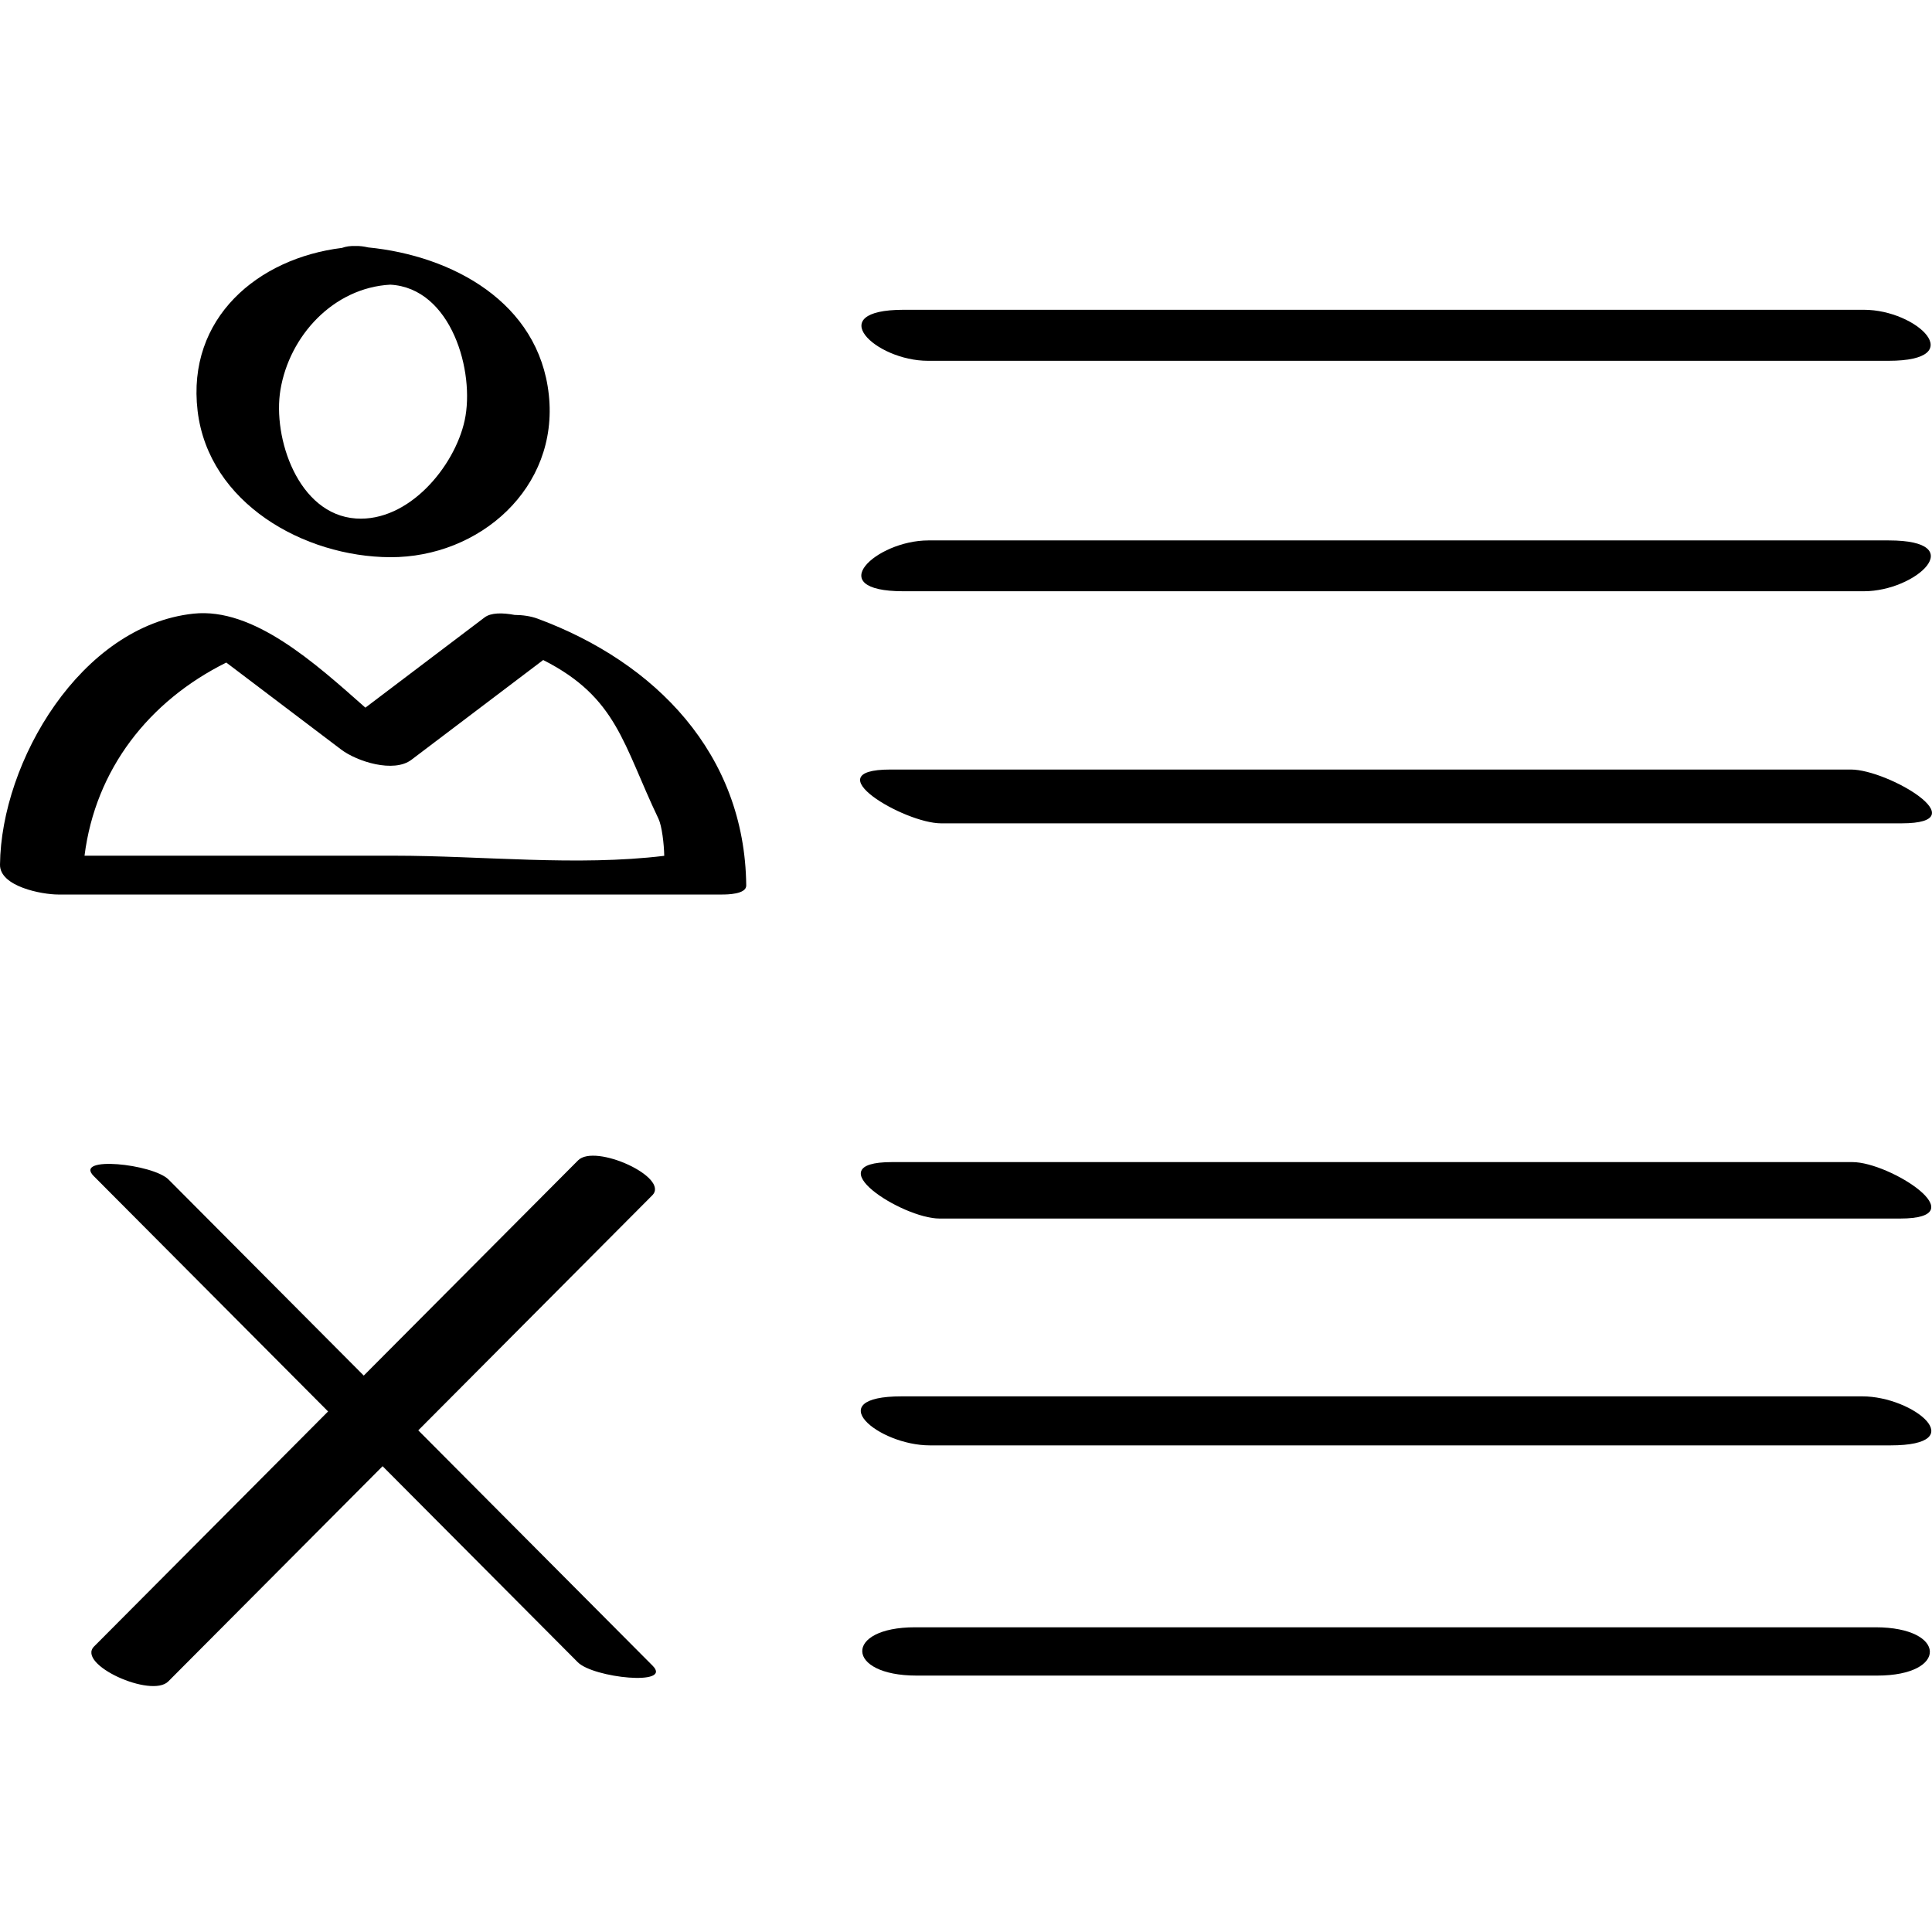
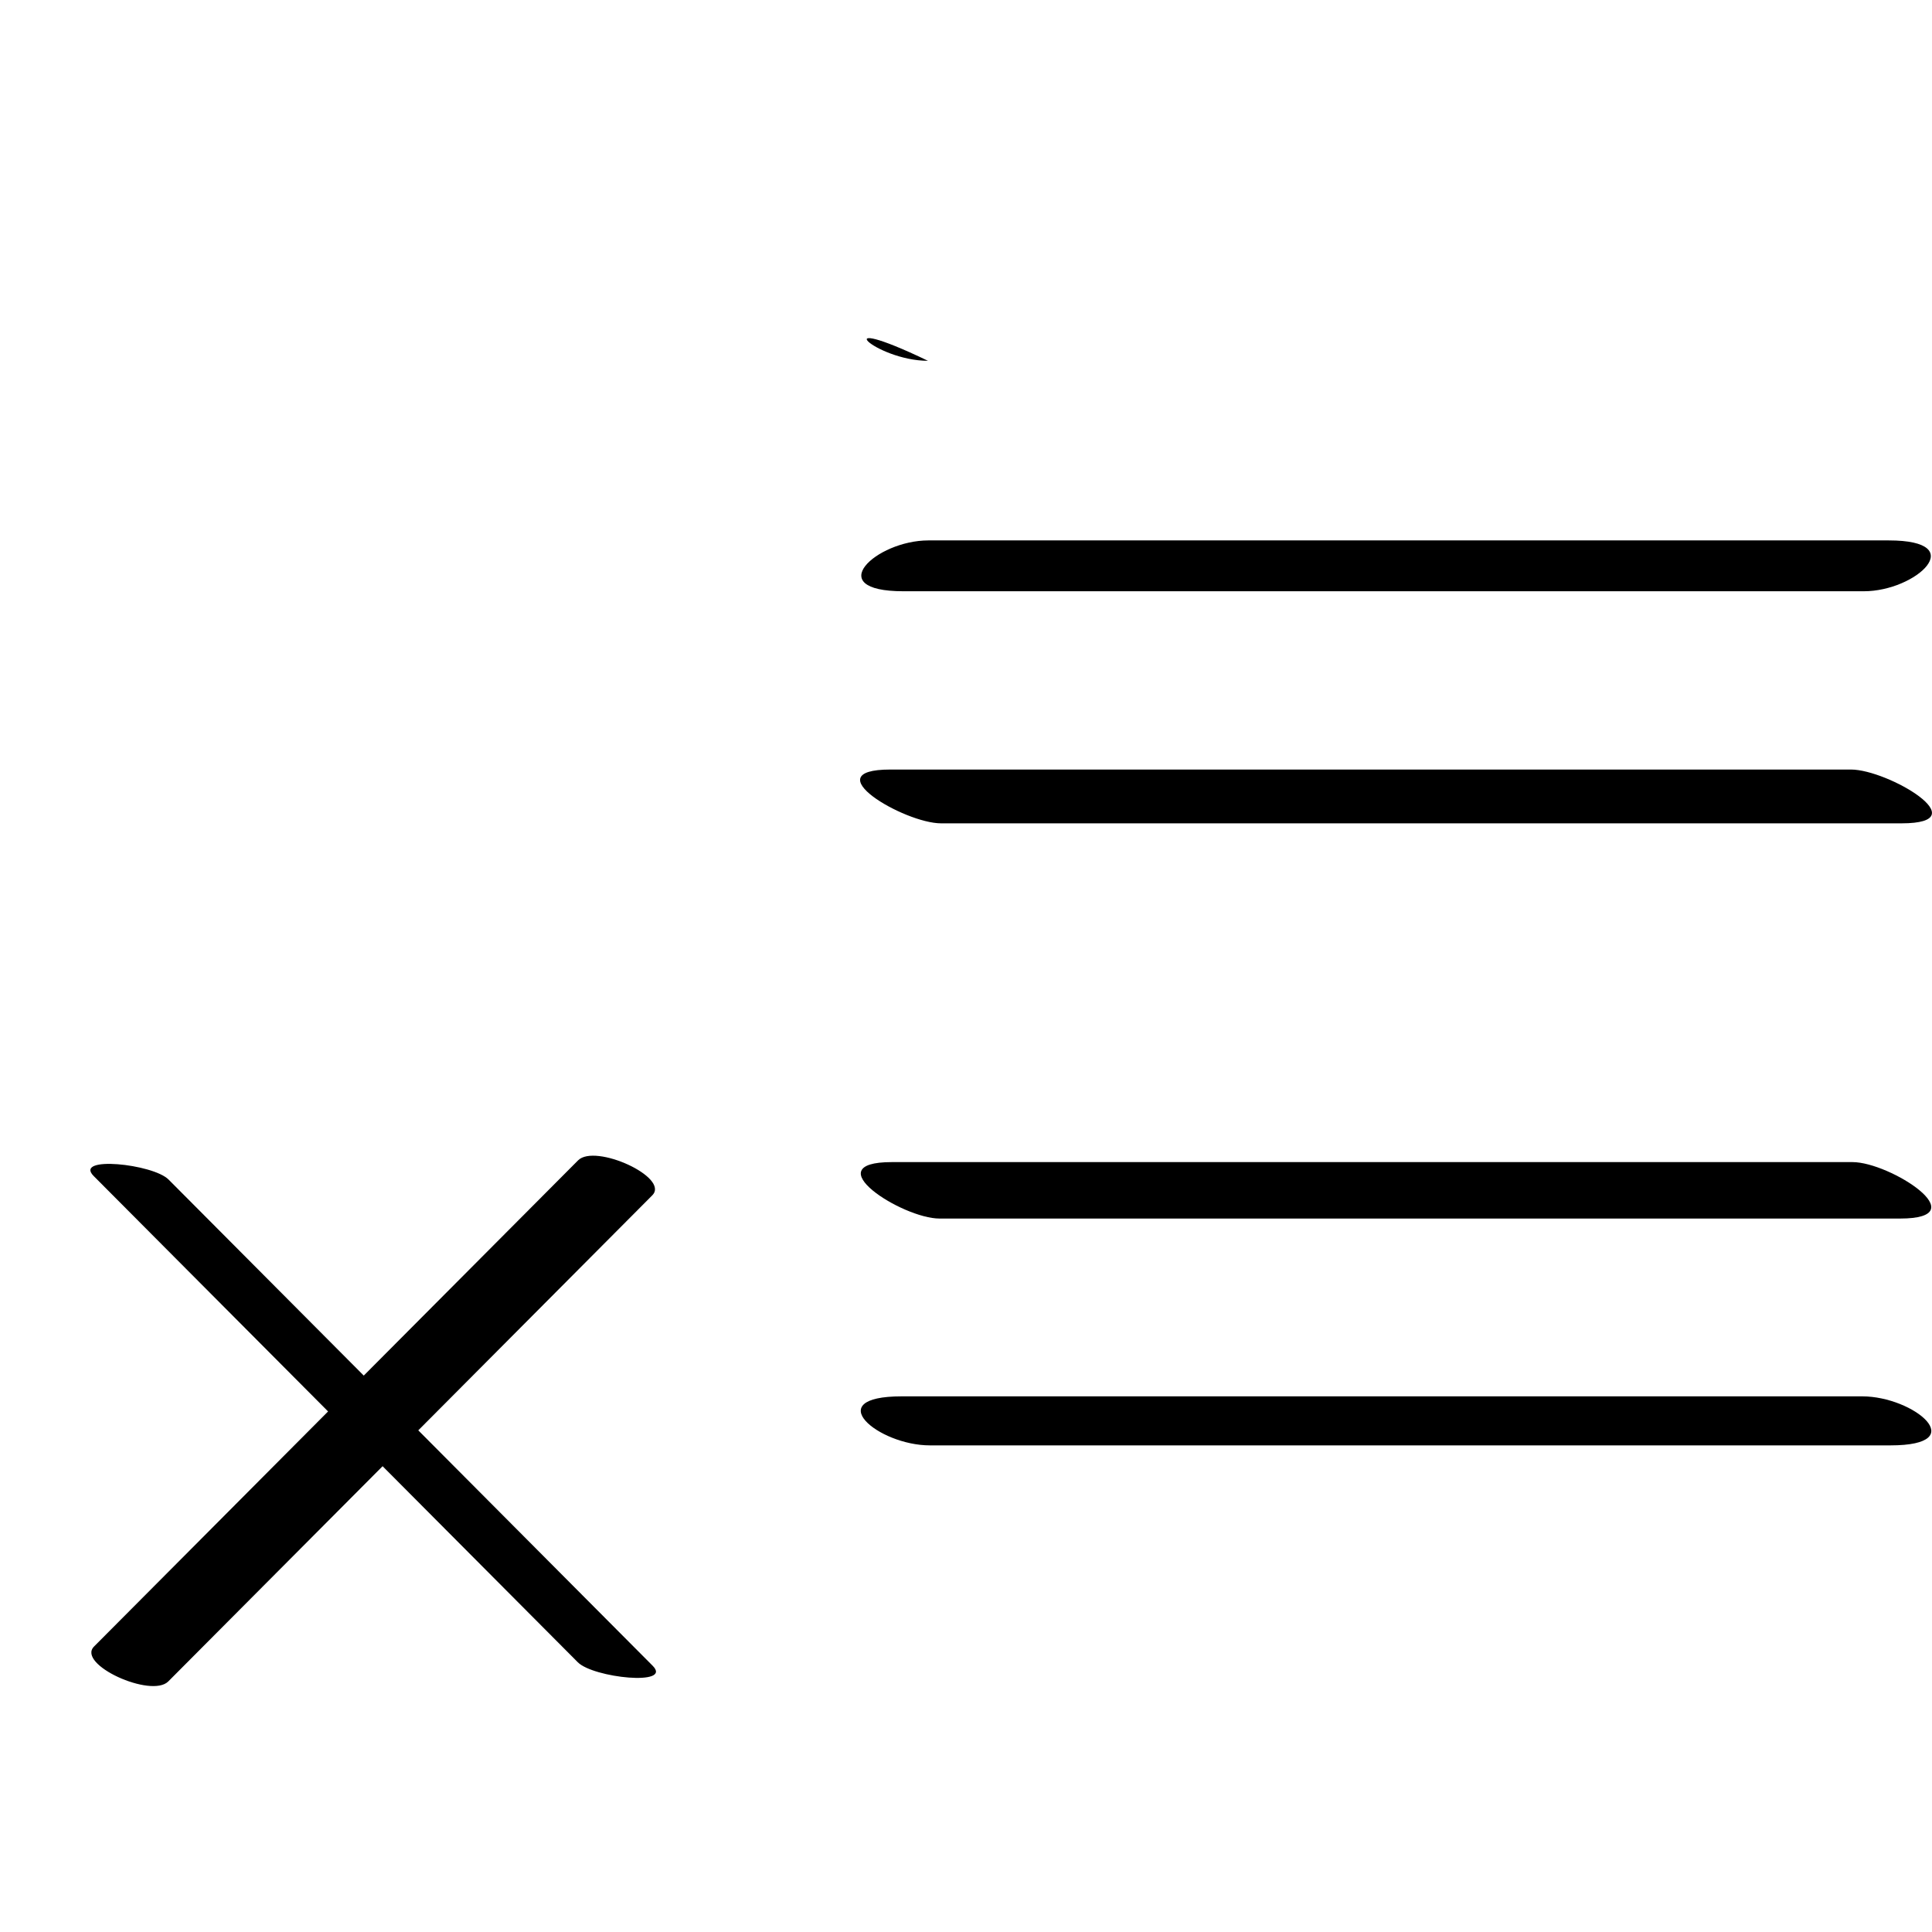
<svg xmlns="http://www.w3.org/2000/svg" enable-background="new 0 0 32 32" version="1.1" viewBox="0 0 32 32" xml:space="preserve">
  <g id="Outline_copy">
    <path d="M9.575,19.219c-1.183,1.188-2.367,2.377-3.55,3.565c-1.078-1.082-2.155-2.165-3.233-3.247   c-0.259-0.26-1.578-0.397-1.24-0.058c1.294,1.3,2.588,2.599,3.882,3.899c-1.292,1.298-2.584,2.595-3.876,3.893   c-0.295,0.296,0.947,0.861,1.229,0.579c1.183-1.188,2.367-2.377,3.55-3.565c1.078,1.082,2.155,2.165,3.233,3.247   c0.259,0.26,1.578,0.397,1.24,0.058c-1.294-1.3-2.588-2.599-3.882-3.899c1.292-1.298,2.584-2.595,3.876-3.893   C11.098,19.501,9.856,18.936,9.575,19.219z" />
-     <path d="M6.464,9.229C7.941,9.234,9.258,8.084,9.09,6.537C8.924,5.006,7.49,4.235,6.098,4.098C6.024,4.081,5.954,4.072,5.896,4.075   C5.804,4.07,5.728,4.083,5.664,4.106c-1.388,0.17-2.574,1.158-2.391,2.7C3.456,8.336,5.036,9.223,6.464,9.229z M4.645,6.457   c0.149-0.896,0.877-1.69,1.819-1.742c1.014,0.055,1.407,1.446,1.232,2.25c-0.167,0.764-0.927,1.682-1.8,1.623   C4.936,8.523,4.513,7.248,4.645,6.457z" />
-     <path d="M0.961,14.816c3.668,0,7.336,0,11.003,0c0.077,0,0.397-0.003,0.396-0.149c-0.023-2.182-1.504-3.696-3.45-4.418   c-0.123-0.046-0.259-0.063-0.387-0.064c-0.201-0.038-0.391-0.038-0.496,0.041c-0.658,0.498-1.317,0.997-1.975,1.495   c-0.836-0.74-1.854-1.662-2.847-1.557C1.341,10.363,0.018,12.613,0,14.322C-0.004,14.686,0.699,14.816,0.961,14.816z M3.748,10.974   c0.634,0.48,1.269,0.961,1.903,1.441c0.26,0.197,0.869,0.393,1.164,0.169c0.727-0.551,1.455-1.101,2.182-1.652   c1.228,0.622,1.32,1.397,1.909,2.628c0.058,0.122,0.092,0.419,0.096,0.615c-1.445,0.176-3.02-0.002-4.476-0.002   c-1.709,0-3.417,0-5.126,0C1.581,12.741,2.465,11.612,3.748,10.974z" />
-     <path d="M15.37,5.976c5.303,0,10.606,0,15.909,0c1.355,0,0.471-0.845-0.404-0.845c-5.303,0-10.606,0-15.909,0   C13.612,5.131,14.495,5.976,15.37,5.976z" />
+     <path d="M15.37,5.976c5.303,0,10.606,0,15.909,0c-5.303,0-10.606,0-15.909,0   C13.612,5.131,14.495,5.976,15.37,5.976z" />
    <path d="M14.963,9.793c5.303,0,10.606,0,15.909,0c0.866,0,1.774-0.842,0.412-0.842c-5.303,0-10.606,0-15.909,0   C14.509,8.952,13.6,9.793,14.963,9.793z" />
    <path d="M15.587,13.637c5.303,0,10.606,0,15.909,0c1.287,0-0.228-0.891-0.838-0.891c-5.303,0-10.606,0-15.91,0   C13.463,12.746,14.978,13.637,15.587,13.637z" />
    <path d="M15.562,20.183c5.303,0,10.606,0,15.909,0c1.29,0-0.167-0.935-0.788-0.935c-5.303,0-10.606,0-15.909,0   C13.484,19.247,14.942,20.183,15.562,20.183z" />
    <path d="M15.402,23.94c5.303,0,10.606,0,15.909,0c1.362,0,0.39-0.812-0.467-0.812c-5.303,0-10.606,0-15.909,0   C13.573,23.128,14.545,23.94,15.402,23.94z" />
-     <path d="M31.065,26.953c-5.303,0-10.606,0-15.909,0c-1.182,0-1.158,0.8,0.026,0.8c5.303,0,10.606,0,15.909,0   C32.272,27.753,32.248,26.953,31.065,26.953z" />
  </g>
</svg>